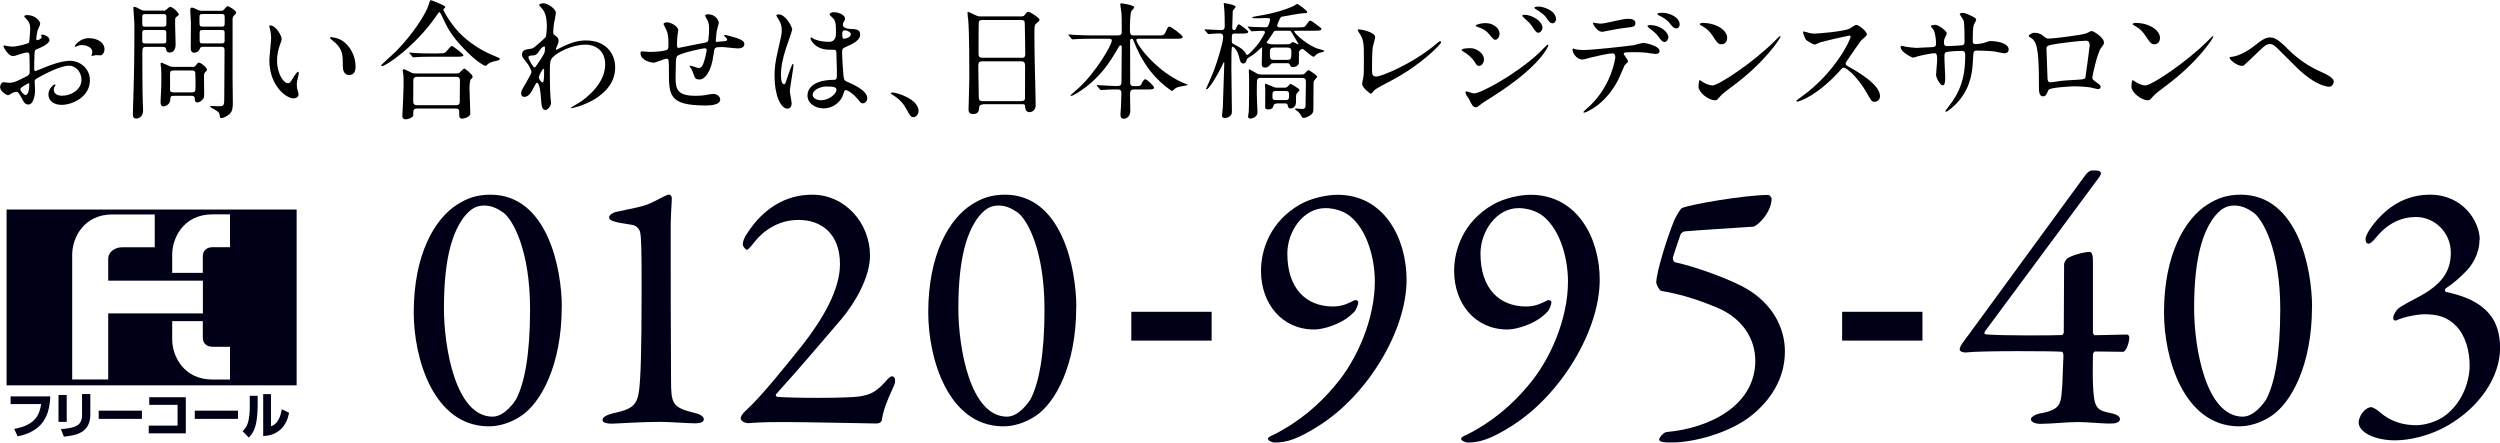
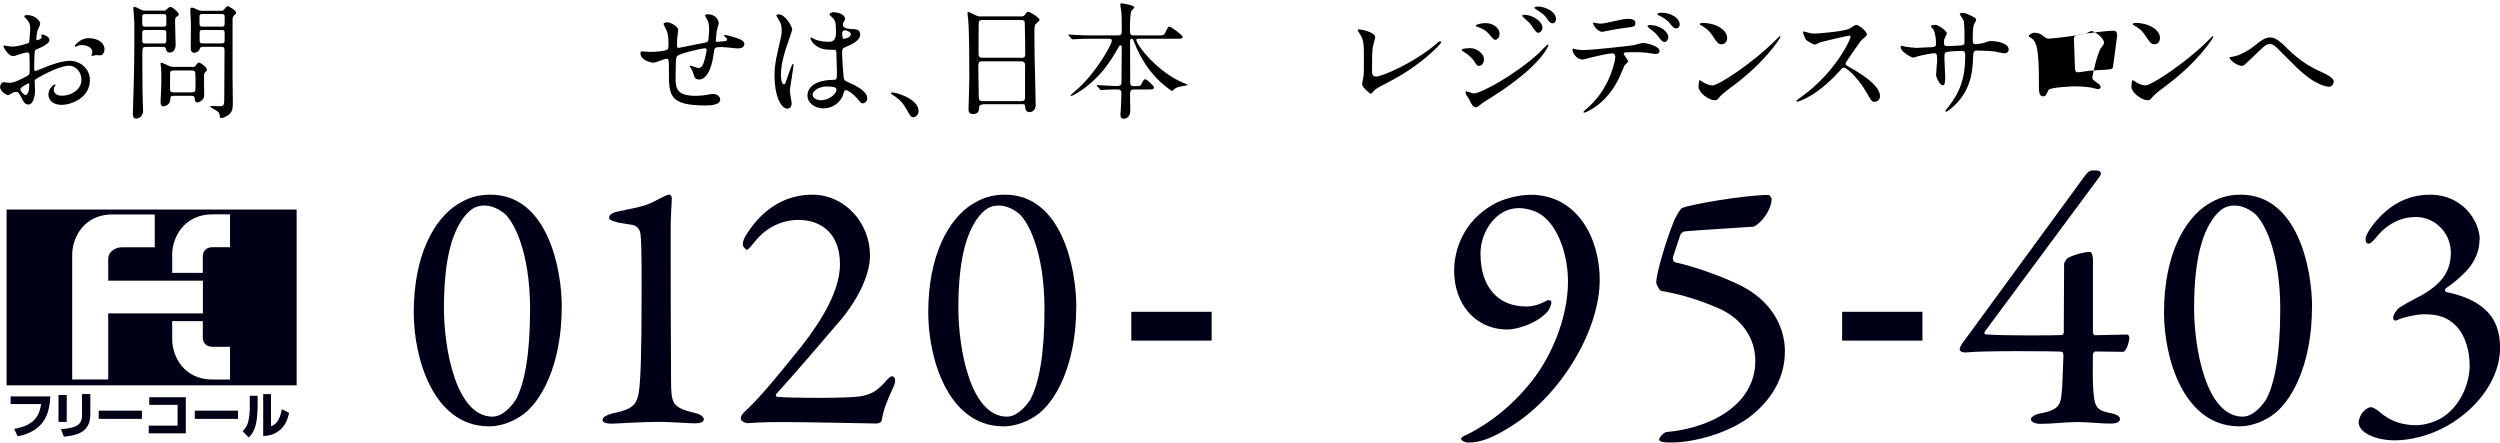
<svg xmlns="http://www.w3.org/2000/svg" id="_レイヤー_2" viewBox="0 0 292.27 51.74">
  <defs>
    <style>.cls-1{fill:#000017;}</style>
  </defs>
  <g id="MV_x5F_店舗">
    <path d="M5.79,4.67c0,.49-1.14.94-1.5,1.09-.21.07-.23.14-.26.66-.03.33-.03,1.54-.03,1.62,0,.09,0,.27.14.27.05,0,1.28-.51,1.51-.6,1.48-.55,2.16-.6,2.55-.6,1.1,0,2.31.85,2.31,2.27,0,1.98-2.08,2.88-3.31,2.88-.85,0-1.54-.44-1.54-1.21,0-.7.62-1.18.75-1.18.04,0,.08.04.08.07,0,.05-.03.07-.06.12-.04.06-.14.18-.14.41,0,.72.83.72.98.72.99,0,2.25-.66,2.25-1.86,0-1.06-.79-1.65-1.44-1.65-.42,0-1.35.19-3.1,1.12-.84.45-.93.49-.93.75,0,.17.05.84.05.99,0,.69-.23,1.68-.77,1.68-.4,0-.57-.31-.69-.55-.48-.93-.55-.93-.75-.93-.14,0-.28.06-.38.09-.09.04-.46.3-.57.3-.17,0-.93-.45-.93-.94,0-.27.17-.58.44-.58.09,0,.52.07.61.07.41,0,.68-.07,1.56-.51.77-.37.85-.42.85-.84,0-.34-.01-1.62-.03-1.87,0-.1-.04-.33-.21-.33-.18,0-.6.1-.69.14-.77.26-.84.28-1.06.28-.51,0-1.08-1.03-1.08-1.14,0-.08.06-.1.12-.1.04,0,.22.06.27.06.27.05.49.08.69.08.54,0,1.81-.36,1.9-.45.07-.1.15-1.47.15-1.63,0-.46-.07-.77-.49-1.2-.03-.03-.21-.21-.21-.24,0-.14.24-.17.33-.17,1,0,1.54.73,1.54,1.02,0,.14-.28.67-.31.78-.02.1-.15.7-.15.97,0,.06.03.17.12.17.1,0,.52-.17.52-.38,0-.03-.08-.18-.08-.21,0-.02.03-.05.06-.06.21-.03.93.18.93.65ZM2.37,10.41c0,.22.4.7.63.7.21,0,.42-.42.42-1.15,0-.06,0-.21-.04-.24-.04,0-1,.48-1,.69ZM12.22,5.75c0,.31-.18.72-.5.72-.09,0-.43-.03-.51-.03-.08.02-.39.1-.45.1-.03,0-.07-.02-.07-.07,0-.03.04-.1.04-.12.03-.09.06-.17.06-.27,0-.6-.75-.81-1.26-.81-.24,0-.38.06-.58.15-.06.03-.1.04-.15.04s-.06-.02-.06-.06c0-.1.63-.94,1.62-.94,1.15,0,1.86.6,1.86,1.29Z" />
    <path d="M19.08,1.26c.17,0,.21,0,.38-.15.25-.22.34-.31.46-.31.24,0,.99.66.99.93,0,.06-.3.24-.34.29-.1.1-.1.15-.1.69,0,.38.06,2.25.06,2.46,0,.19,0,.97-.71.97-.33,0-.38-.24-.42-.45-.04-.21-.27-.21-.47-.21h-1.81c-.48,0-.48.1-.48,1.03,0,.8.01,4.23.05,5.32,0,.15.04.9.04,1.06,0,.77-.52.97-.81.97-.25,0-.39-.15-.39-.51,0-.07.01-.22.01-.27.15-5.11.17-5.68.17-10.33,0-.29-.12-1.66-.12-1.8,0-.06,0-.15.06-.15.2,0,.44.12.84.34.21.1.26.1.43.1h2.16ZM17.02,1.65c-.25,0-.39.02-.39.3v.84c0,.32.14.33.39.33h2.04c.19,0,.36-.02.39-.21v-.87c0-.34-.06-.39-.39-.39h-2.04ZM17.04,3.51c-.25,0-.41,0-.41.33v1.02c.05.22.18.22.41.22h1.99c.26,0,.41,0,.41-.33v-1.03c-.03-.21-.18-.21-.41-.21h-1.99ZM22.48,7.83c.15,0,.25,0,.38-.15.21-.27.27-.36.42-.36.17,0,.92.54.92.84,0,.09-.09.16-.23.3-.07.08-.1.15-.12.29-.01.3.02,1.8.02,2.14,0,.38-.02.55-.14.7-.15.17-.43.39-.66.39-.24,0-.3-.24-.3-.42,0-.36-.22-.36-.48-.36h-1.91c-.45,0-.45.08-.48.49-.04.6-.67.75-.78.75-.27,0-.35-.22-.35-.55,0-.11.02-.51.03-.65.03-.65.06-1.05.06-1.65,0-.38.01-1.26-.03-1.66-.01-.09-.06-.42-.06-.47,0-.06.02-.12.08-.12.09,0,.14,0,.88.35.21.1.3.13.5.13h2.25ZM22.32,10.8c.23,0,.44,0,.5-.18.04-.1.04-.79.04-.96,0-.18-.02-1.15-.04-1.24-.08-.18-.26-.18-.5-.18h-1.92c-.44,0-.52.05-.52.46v1.81c0,.26.21.29.52.29h1.92ZM25.83,1.26c.17,0,.24,0,.36-.15.3-.34.33-.39.43-.39.12,0,.99.49.99.76,0,.09-.09.18-.18.26-.23.2-.24.34-.24.57v6.85c0,.39.03,2.32.03,2.76,0,.53,0,1.06-.38,1.41-.28.25-.76.48-.94.48-.08,0-.2-.06-.2-.14-.01-.27-.05-.44-.21-.6-.13-.14-.93-.53-.93-.6,0-.05.06-.08.17-.08.13,0,.73.03.88.03.61,0,.61-.12.61-1.23,0-.75.03-4.45.03-5.29,0-.43-.17-.43-.5-.43h-1.93c-.21,0-.39,0-.45.21-.15.48-.61.48-.69.48-.12,0-.36-.03-.38-.48,0-.12.02-2.49.02-2.95,0-.22-.08-1.35-.08-1.6,0-.07.03-.24.17-.24.17,0,.39.1.72.27.17.07.28.1.42.1h2.26ZM25.83,3.12c.35,0,.44-.02.44-.44,0-.72,0-.81-.03-.9-.04-.14-.16-.14-.41-.14h-2.07c-.36,0-.44.02-.44.43,0,.72,0,.8.03.89.05.15.17.15.41.15h2.07ZM25.84,5.07c.3,0,.42,0,.42-.33v-.88c0-.35-.12-.35-.42-.35h-2.08c-.3,0-.42,0-.42.35v.88c0,.33.12.33.42.33h2.08Z" />
-     <path d="M32.93,4.58c0,.12-.03.16-.18.6-.21.58-.36,1.14-.36,1.93,0,1.52.78,2.61,1.24,2.61.26,0,.32-.08.76-.82.09-.15.35-.51.47-.51.05,0,.07.06.07.12s-.03.26-.04.3c-.17.69-.19.82-.19,1.14,0,.26.04.45.09.6.04.16.12.42.12.49,0,.3-.32.46-.57.46-.96,0-2.85-1.57-2.85-4.44,0-.42.21-2.26.21-2.65,0-.3-.06-.7-.1-.87-.1-.38-.12-.42-.12-.51,0-.04.06-.06.09-.06.69,0,1.36,1.2,1.36,1.6ZM40.24,4.92c.76.61,1.33,1.68,1.33,2.86,0,.28-.03.99-.75.99s-.74-.81-.74-1.01c0-1.24,0-1.87-.79-2.67-.12-.12-.72-.58-.72-.67,0-.05.06-.08.13-.08.02,0,.89.05,1.53.57Z" />
-     <path d="M52.02.75s.03.05.03.08c0,.09-.04.1-.16.19-.05.03-.06.08-.06.12,0,.1.96,1.92,2.34,3.15,1.06.94,2.28,1.72,3.78,2.31q.48.18.48.28c0,.14-.06.15-.52.26-.32.06-.72.2-.95.42-.06.06-.14.14-.2.14s-.78-.26-2.17-1.65c-1.62-1.62-2.17-2.52-2.82-3.96-.09-.19-.31-.67-.39-.67s-.1.05-.4.48c-2.48,3.58-5.91,5.83-6.3,5.83-.08,0-.12-.04-.12-.09,0-.07,1.46-1.36,1.73-1.63,2.05-2.11,3.22-4.05,3.66-5.02.08-.15.31-.95.36-.97.08-.05,1.64.6,1.73.75ZM53.37,8.58c.1,0,.22,0,.33-.06.09-.08.48-.51.58-.51.09,0,.97.69.97.94,0,.14-.04.18-.19.31-.15.14-.17.81-.17,1.04,0,.46.09,2.55.09,2.97s-.75.6-.96.6c-.33,0-.33-.29-.33-.39,0-.63,0-.79-.39-.79h-4.53c-.15,0-.45,0-.45.41s0,.45-.1.55c-.12.12-.5.3-.79.3-.39,0-.39-.31-.39-.39,0-.09.14-2.85.14-3.39,0-.31.01-1.18-.03-1.45,0-.06-.07-.41-.07-.46,0-.05,0-.17.13-.17.12,0,.75.34.9.41.18.09.39.09.62.09h4.65ZM51.21,6.24c.54,0,.72,0,.89-.14.12-.1.58-.73.72-.73s1.36.96,1.36,1.08c0,.18-.36.18-.81.18h-2.82c-1.06,0-1.47.02-1.91.05-.04,0-.27.03-.31.03s-.07-.03-.13-.09l-.29-.35c-.06-.06-.06-.07-.06-.1,0-.02.02-.03.04-.03.1,0,.57.06.66.06.73.05,1.36.05,2.07.05h.58ZM53.32,12.3c.43,0,.43-.28.43-.46,0-.38.02-2.05.02-2.4,0-.18,0-.46-.42-.46h-4.56c-.44,0-.47.24-.47.46,0,.38-.01,2.05-.01,2.4,0,.19.01.46.45.46h4.56Z" />
-     <path d="M64.91,4.16c.39.24.39.48.39.58,0,.26-.09.46-.21.72-.04.09-.1.21-.1.29,0,.04.03.07.06.07.08,0,.36-.19.44-.22,1.48-.75,2.29-.87,3.03-.87,2.34,0,3.4,1.56,3.4,3.15,0,3.6-4.8,4.77-5.14,4.77-.03,0-.06,0-.06-.03,0-.05.94-.57,1.11-.69.75-.51,2.92-2.16,2.92-4.39,0-1.71-1.24-2.32-2.26-2.32-1.65,0-3.36.9-3.93,1.54-.2.23-.28.48-.28,1.5,0,.33.01,2.23.07,3.03.01.12.07.61.07.7,0,.48-.44.87-.66.87-.42,0-.46-.54-.52-1.45-.03-.32-.12-1.74-.48-1.74-.07,0-.27.38-.39.61-.22.43-.54,1.05-1.08,1.05-.18,0-.36-.12-.36-.42,0-.26.07-.39.45-1.02.15-.27.75-1.3.75-1.45,0-.27-.31-.82-.58-1.15-.48-.6-.52-.66-.52-.93,0-.51.4-.57,1.02-.66.25-.04.34-.06,1.35-.99.07-.08.37-.32.39-.36.08-.15.14-.81.14-1.28,0-1.33-.34-1.83-.6-2.11-.26-.3-.29-.33-.29-.39,0-.12.36-.19.51-.19.41,0,1.43.61,1.43,1.11,0,.23-.2,1.17-.23,1.36-.03.24-.07.7-.07.87,0,.28.01.3.26.45ZM63.05,5.94c-.14.21-.3.49-.64.53-.48.03-.63.04-.63.24,0,.21.54,1.17.7,1.17.09,0,.14-.07.3-.31.93-1.36.93-1.4.93-1.93,0-.12,0-.2-.06-.21-.09-.02-.34.09-.6.52ZM63,9.06c0,.2.3.58.43.58.18,0,.18-.81.18-1.5,0-.06-.03-.09-.08-.09-.12,0-.54.82-.54,1Z" />
    <path d="M83.79,3.62c-.1,1-.12,1.11-.12,1.2,0,.07.12.07.17.07.06,0,.58-.06.7-.06.33-.03.47-.04.47-.21,0-.09-.03-.12-.3-.38-.03-.02-.06-.06-.06-.09,0-.06.09-.06.12-.06.15,0,.84.19,1.08.27.94.27,1.17.51,1.17.81,0,.39-.44.49-.73.49s-1.6-.16-1.88-.16c-.87,0-.89.03-.98.81-.28,2.22-1.09,2.98-1.63,2.98-.51,0-.57-.16-.71-.6-.07-.22-.19-.48-.28-.66-.03-.05-.2-.27-.2-.32,0-.03.04-.03.08-.03.16,0,.84.27.97.27.26,0,.41-.15.51-.39.25-.54.44-1.56.44-1.71,0-.12,0-.2-.23-.2-.31,0-3.03.6-3.23.93-.1.18-.12.33-.13.61-.02.49-.04,1.86-.04,1.9,0,1.41.27,2.11,2.37,2.11.3,0,.81-.02,1.32-.12.06-.02.51-.1.72-.1.42,0,.81.31.81.65,0,.7-1.36.7-1.71.7-4.29,0-4.29-1.2-4.29-4.05,0-1.26,0-1.41-.27-1.41-.26,0-1.29.46-1.51.46-.33,0-1.54-.28-1.54-1.11,0-.2.06-.21.19-.21.15,0,.78.06.92.06.93,0,1.65-.12,1.9-.21.24-.08.26-.21.26-.77,0-.81-.07-1.18-.24-1.57-.04-.12-.34-.65-.34-.7,0-.14.26-.21.43-.21.36,0,1.29.42,1.29.94,0,.09-.03.24-.07.46,0,.02-.07.46-.07,1.15,0,.32,0,.44.19.44.1,0,2-.42,2.39-.48.93-.15,1.03-.17,1.09-.48.04-.3.08-1.02.08-1.21,0-.45-.05-.78-.18-1.04-.02-.01-.29-.52-.29-.55,0-.15.26-.17.33-.17.92,0,1.27.73,1.27,1.05,0,.03-.21.72-.22.85Z" />
    <path d="M92.55,12.09c0,.33-.15.61-.5.61-.75,0-1.5-1.5-1.5-3.82,0-.89.08-1.6.39-2.94.42-1.84.45-1.92.45-2.38,0-.51-.07-.77-.34-1.24-.04-.09-.29-.43-.29-.52s.18-.12.27-.12c.84,0,1.59,1.5,1.59,1.77,0,.12-.66,1.96-.78,2.34-.3.99-.54,1.92-.54,3.01,0,.09,0,1.05.36,1.05.14,0,.15-.06.42-.89.06-.19.51-1.5.62-1.5.06,0,.06.1.06.13,0,.48-.42,2.64-.42,3.07,0,.22.21,1.21.21,1.42ZM98.51,11.25c-.39.82-1.23,1.42-2.23,1.42s-1.88-.61-1.88-1.5c0-.21,0-1.8,3.07-1.84.37,0,.37-.1.37-1.03,0-.09-.04-1.68-.06-2.1,0-.09-.01-.27-.12-.36-.03-.03-.62-.03-.69-.03-1.7,0-2.22-1.18-2.22-1.33,0-.04.02-.1.08-.1s.34.18.4.21c.42.18,1.04.3,1.68.3q.82,0,.82-.99c0-.94,0-1.36-.28-1.71-.06-.08-.47-.41-.47-.51,0-.09.2-.26.51-.26s1.3.21,1.3.78c0,.11-.01.14-.16.38-.05.08-.09.2-.09.32,0,.45.78.48.87.48.66.03,1.15.04,1.15.67,0,.7-1,1.14-1.56,1.38s-.55.25-.55.9c0,.33.1,2.02.15,2.43.06.55.1.66.48.82.73.31,2.31,1.02,2.31,1.9,0,.27-.21.6-.54.6-.18,0-.23-.06-.58-.51-.44-.52-1.22-1.15-1.48-1.02-.1.04-.24.6-.29.7ZM95,11.06c0,.4.46.66.99.66.89,0,1.8-.72,1.8-1.23,0-.26-.21-.38-1.17-.38-.85,0-1.62.51-1.62.95ZM98.46,3.96c0,.57.12.57.23.57.21,0,.78-.18.78-.53,0-.27-.5-.46-.71-.46-.04,0-.12.02-.18.06-.06.04-.12.16-.12.36Z" />
    <path d="M106.8,13.7c-.31,0-.38-.11-.87-1.01-.3-.53-.69-1.05-1.57-1.6-.05-.03-.21-.14-.21-.18s.05-.1.17-.1c.53,0,3.07.78,3.07,2.17,0,.36-.3.72-.58.72Z" />
    <path d="M114.92,12.21c-.09,0-.41,0-.44.31-.03.39-.06.81-.72.81-.49,0-.53-.3-.53-.56,0-.06.09-3.06.09-3.63,0-1.63,0-5.2-.12-6.72-.02-.13-.09-.76-.09-.9,0-.07.01-.12.09-.12.06,0,.13.03.7.31.42.2.49.21.75.21h4.59c.31,0,.43,0,.54-.15.23-.32.29-.39.44-.39.21,0,1.31.7,1.31.93,0,.1-.08.17-.33.39-.2.15-.27.26-.27.97,0,1.6.02,1.87.03,3.19.01.85.12,4.65.12,5.43,0,.53-.34.82-.75.82-.04,0-.44,0-.48-.57-.01-.26-.01-.36-.31-.36h-4.62ZM119.42,6.77c.44,0,.44-.28.44-.48,0-.18-.04-3.67-.07-3.75-.09-.2-.29-.2-.38-.2h-4.64c-.21,0-.33.14-.34.22-.03.12-.03,3.37-.03,3.64,0,.29.01.55.42.55h4.6ZM119.4,11.81c.13,0,.4,0,.43-.31.01-.09.01-3.42.01-3.76,0-.31-.03-.57-.44-.57h-4.59c-.39,0-.44.22-.44.53,0,.49.05,2.91.05,3.45,0,.48.04.67.45.67h4.52Z" />
    <path d="M132.59,10.46c-.41,0-.48.18-.48.63,0,.29.03,1.6.03,1.86,0,.54-.3.93-.77.93-.38,0-.38-.36-.38-.51,0-.14.06-.84.06-.9.02-.53.05-1.42.05-1.53,0-.48-.24-.48-.44-.48h-.52c-.38,0-.8.03-.97.04-.08,0-.38.03-.44.03s-.06,0-.14-.09l-.33-.38s-.04-.05-.04-.08.04-.03.06-.03c.3,0,1.64.1,1.91.1h.45c.44,0,.47-.2.47-.46,0-.63.03-3.43.03-4,0-.15,0-.29-.14-.29-.12,0-.13.05-.45.59-.65,1.11-1.8,3.1-4.21,4.72-.02.02-.9.6-1.1.6-.03,0-.09-.02-.09-.06s.78-.7.93-.84c2.05-1.86,3.9-5.07,3.9-5.56,0-.22-.21-.22-.38-.22h-2.02c-.42,0-1.02,0-1.57.03-.09,0-.52.04-.61.04-.04,0-.06,0-.15-.09l-.3-.36s-.06-.07-.06-.09c0-.03.04-.03.06-.03.1,0,.58.05.69.05.85.04,1.41.06,2.02.06h2.98c.5,0,.5-.22.5-.48,0-1.29,0-1.78-.03-2.11-.01-.1-.14-.94-.14-1.02,0-.14.09-.14.14-.14s1.5.2,1.5.47c0,.09-.31.36-.34.43-.15.33-.17,1.6-.17,2.04,0,.53,0,.81.39.81h2.8c.69,0,.79,0,.96-.36.27-.63.36-.67.48-.67.18,0,1.53.99,1.53,1.2,0,.22-.28.22-.81.22h-4.3c-.19,0-.3,0-.3.14,0,.54,2.44,3.79,5.64,5.08.33.14.38.14.38.18s-.87.18-1.03.22c-.27.07-.41.14-.63.34-.12.12-.15.15-.19.15-.06,0-1.27-.84-2.22-1.96-.26-.28-1.43-1.69-2.26-3.88-.08-.2-.1-.27-.24-.27-.18,0-.18.21-.18.38,0,1.3.01,3.4.01,4.72,0,.17,0,.44.42.44h.27c.46,0,.55-.03.72-.44.06-.12.21-.37.35-.37.19,0,1.02.78,1.02.96,0,.24-.26.24-.81.24h-1.49Z" />
-     <path d="M151.73,3.2c.66,0,.79,0,.96-.26.33-.46.36-.52.51-.52.12,0,.21.09,1.03.7.24.18.25.18.25.26,0,.21-.28.21-.79.21h-2.25c-.06,0-.14,0-.14.07,0,.24,1.67,1.77,2.94,2.08.34.09.57.15.57.24,0,.04-.1.07-.15.09-.24.05-.48.1-.77.3-.04.03-.24.27-.3.27-.25,0-1.2-.93-1.31-.93-.06,0-.36.12-.42.36-.01.03-.01.75-.01,1.26,0,.27-.31.51-.69.51-.24,0-.27-.07-.39-.33-.06-.1-.1-.12-.39-.12h-1.48c-.17,0-.27.02-.38.15-.13.16-.29.36-.65.36s-.36-.3-.36-.41c0-.27.04-1.56.04-1.86,0-.03,0-.08-.04-.08-.03,0-.09.05-.14.1-.17.17-.63.61-1.09.89-.15.09-.48.29-.51.39-.07.27-.15.49-.42.49-.3,0-.38-.27-.51-.84-.19-.75-.63-1.12-.71-1.12-.13,0-.13.14-.13.24,0,.06-.03.39-.03.45-.01.53-.01,1.44-.01,1.92,0,.7.06,4.12.06,4.9,0,.3-.03.42-.18.56-.17.16-.41.27-.63.27-.18,0-.35-.08-.35-.24,0-.14.09-.83.1-.99,0-.27.17-4.9.17-5.2,0-.02,0-.1-.04-.1-.03,0-.04.03-.15.26-.62,1.32-1.6,2.91-1.88,2.91-.06,0-.06-.05-.06-.06s.82-1.84.94-2.19c.27-.72,1.06-3.15,1.06-3.87,0-.41-.27-.41-.43-.41-.06,0-.68.02-.97.05-.05,0-.26.03-.3.03-.06,0-.09-.03-.13-.09l-.29-.34s-.06-.07-.06-.1.03-.03.05-.03c.27,0,1.59.09,1.89.09.42,0,.42-.28.42-.51,0-.53,0-1.12-.03-1.64,0-.15-.08-.81-.08-.94,0-.06.02-.07.04-.07.06,0,1.35.21,1.35.43,0,.05-.29.41-.3.42-.05.06-.05.1-.05.42,0,.22-.05,1.36-.05,1.54,0,.24.03.34.2.34.09,0,.16-.01.25-.21.18-.4.25-.46.33-.46s1.09.72,1.09.87c0,.21-.3.21-.79.21h-.78c-.35,0-.35.09-.35.82,0,.27,0,.32.33.48.21.1.99.48,1.26.97.06.12.14.24.21.24.14,0,.79-.7,1-.96.7-.82,1.08-1.65,1.08-1.69,0-.18-.21-.18-.49-.18-.15,0-.89.06-1.05.06-.06,0-.07-.03-.13-.09l-.29-.34s-.07-.08-.07-.1.05-.03.06-.03c.07,0,.45.05.54.05.35.01,1.08.04,1.41.04.21,0,.29-.02.34-.09.1-.09.27-.67.27-.78,0-.21-.06-.21-.57-.21-.1,0-.66.03-.79.03-.65,0-.72,0-.72-.09s.47-.15.61-.18c2.85-.43,4.27-1.2,4.3-1.21.06-.03.29-.21.35-.21s1.17.77,1.17.97c0,.12-.14.12-.38.12-.33,0-2.52.39-2.62.42-.23.08-.52.99-.52,1.02,0,.22.24.22.36.22h2.02ZM147.42,9.11c-.15,0-.35,0-.45.21-.04.09-.04,1.42-.04,1.62,0,.36.08,2.14.08,2.2,0,.57-.66.72-.81.72s-.29-.04-.29-.24c0-.07.06-.48.08-.57.04-.63.04-3.07.04-3.91,0-.12-.03-.71-.03-.84,0-.12,0-.2.04-.2s.94.51,1,.54c.12.04.25.07.46.07h4.62c.22,0,.31-.02.4-.1.06-.05.35-.41.44-.41.13,0,1.03.63,1.03.75,0,.09-.15.24-.18.26-.14.15-.18.19-.23.33-.03.14-.03,2.41-.03,2.85,0,.6,0,.75-.2.95-.31.3-.75.45-.97.45-.05,0-.11-.02-.14-.06-.19-.33-.3-.49-.44-.64-.06-.06-.4-.27-.4-.36,0-.05.04-.05.09-.05.09,0,.56.06.66.06.25,0,.45-.02.48-.32.01-.28.04-2.34.04-2.67,0-.4,0-.64-.45-.64h-4.83ZM149.25,12.11c-.14,0-.3.04-.35.19-.09.29-.15.49-.66.49-.33,0-.36-.18-.33-.41.01-.18.01-.21.01-1.9,0-.07-.03-.46-.03-.55,0-.06,0-.15.07-.15.03,0,.71.29.8.33.3.14.38.14.64.14h.57c.4,0,.45,0,.61-.18.17-.2.25-.26.31-.26.03,0,1.04.55,1.04.72,0,.07-.31.34-.35.43-.07.15-.07.24-.07,1.02,0,.48-.36.7-.66.7-.15,0-.24-.1-.28-.26-.06-.27-.08-.33-.33-.33h-1ZM150.23,5.18c.42,0,.54,0,.68-.11.03-.01.22-.16.22-.16.1,0,.56.27.63.27.03,0,.04-.02.04-.05,0-.02-.63-1.06-.75-1.26-.12-.22-.15-.28-.42-.28h-1.43c-.22,0-.25.04-.46.4-.09.15-.66.95-.66.96,0,.09.25.23.7.23h1.44ZM148.91,5.57c-.45,0-.45.24-.45.58,0,.69,0,.85.45.85h1.59c.47,0,.47-.21.47-.91,0-.26,0-.53-.45-.53h-1.6ZM149.15,10.64c-.39,0-.39.12-.39.72,0,.34.24.34.39.34h1.14c.39,0,.41-.16.41-.55,0-.33,0-.51-.39-.51h-1.15Z" />
    <path d="M160.52,5.34c-.06.32-.12.7-.12,2.82,0,.43,0,.79.5.79.65,0,4.48-1.62,7.12-3.91.21-.18.24-.21.35-.21.07,0,.12.06.12.12,0,.15-2.22,2.58-5.89,4.5-1.74.9-1.86.99-2.17,1.38-.08.11-.1.12-.17.12-.12,0-1.02-.73-1.02-1.14,0-.07.12-.67.13-.7.08-.34.08-.9.08-1.93,0-1.98,0-2.38-.39-3.09-.06-.09-.33-.49-.33-.58,0-.06.09-.08.15-.08.17,0,1.89.3,1.89.92,0,.12-.21.84-.24,1Z" />
    <path d="M173.49,6.95c0,.31-.21.75-.57.75-.23,0-.3-.09-.53-.47-.27-.46-.84-.93-1.36-1.23-.04-.03-.15-.09-.15-.15,0-.22.96-.22,1.05-.22.65,0,1.56.58,1.56,1.32ZM171.72,11.55c-.04-.09-.29-.4-.31-.48-.06-.1-.08-.22-.08-.27,0-.09.06-.12.12-.12.04,0,.72.24.87.24.81,0,4.89-2.23,7.53-4.66.17-.17,1.03-1.05,1.08-1.05.03,0,.09.03.09.09,0,.03-.75,2.35-6.63,6.06-.92.57-.98.61-1.09.7-.56.44-.62.48-.78.48-.31,0-.5-.34-.79-.99ZM175.31,3.95c0,.39-.25.7-.5.7-.17,0-.23-.07-.75-.69-.36-.42-.66-.58-1.3-.81-.21-.07-.23-.07-.23-.13,0-.17.69-.32,1.14-.32.18,0,.48.03.77.15.39.17.87.55.87,1.09ZM180.33,3.26c0,.18-.2.57-.48.57-.23,0-.36-.17-.74-.75-.25-.38-.39-.49-.96-1.01-.06-.04-.19-.18-.19-.24,0-.09.18-.1.27-.1.87,0,2.1.73,2.1,1.53ZM181.91,2.24c0,.24-.15.48-.4.48-.31,0-.52-.31-.74-.66-.19-.3-.75-.73-1.21-.97-.13-.08-.17-.15-.17-.18,0-.14.3-.14.57-.14.39,0,1.95.44,1.95,1.47Z" />
    <path d="M190.34,7.17c0,.1-.36.39-.41.46-.04.06-.61,1.44-.75,1.69-1.44,2.89-3.78,3.85-3.98,3.85-.06,0-.09-.03-.09-.08s.67-.64.79-.75c2.47-2.37,2.94-5.44,2.94-5.65,0-.18-.03-.45-.36-.45-.39,0-1.77.3-2.38.45-.17.04-.92.27-1.08.27-.75,0-1.18-.81-1.18-1.14,0-.09.03-.15.1-.15.03,0,.19.06.22.08.21.06.66.1.95.1.96,0,4.84-.42,5.89-.57.18-.03.96-.27,1.12-.27.18,0,1.89.33,1.89.94,0,.27-.24.36-.44.36-.17,0-.9-.12-1.05-.14-.32-.03-.74-.07-1.07-.07-.51,0-1.41,0-1.51.04-.1.06-.14.15-.1.22.02.05.48.65.48.78ZM187.01,2.76c.47,0,.63-.05,2.13-.38.39-.09.87-.18,1.2-.18s.85.06.85.49-.25.46-1.14.56c-.76.09-1.77.28-1.99.33-.08.02-.66.14-.71.14-.73,0-1.2-1.05-1.12-1.08,0,0,.66.12.78.12ZM195.05,4.34c0,.22-.18.57-.45.57-.21,0-.35-.12-.77-.69-.18-.24-.31-.39-1.02-.93-.06-.04-.21-.18-.21-.24s.14-.12.26-.12c1.35,0,2.19.89,2.19,1.41ZM196.37,2.87c0,.18-.12.45-.39.45-.31,0-.51-.26-.77-.6-.19-.29-.78-.7-1.26-.91-.15-.06-.18-.12-.18-.17,0-.15.45-.15.56-.15.81,0,2.04.51,2.04,1.38Z" />
    <path d="M202.5,10.11c-.39.29-1.16.85-1.47,1.23-.28.34-.31.38-.54.38-.81,0-1.92-.96-1.92-1.56,0-.1.02-.79.15-.79.06,0,.39.26.45.28.2.12.69.34,1.02.34.73,0,4.71-2.65,7.2-5.11.24-.24.66-.66.69-.66s.08.04.08.07c0,.14-1.75,2.94-5.65,5.82ZM201.27,5.18c-.41,0-.56-.24-1.05-.99-.51-.77-.95-.99-1.37-1.23-.06-.03-.13-.07-.13-.14s.12-.14.33-.14c1.6,0,2.87.85,2.87,1.74,0,.45-.25.75-.65.75Z" />
    <path d="M216.17,4.16c-.1,0-3.25.73-3.33.77-.1.03-.57.28-.67.28-.23,0-.93-.45-1.02-.54-.1-.1-.36-.77-.36-.87,0-.07.01-.12.09-.12.02,0,.34.09.39.1.46.14.64.15.79.15.51,0,3.33-.24,4.11-.55.13-.06.69-.47.82-.47.36,0,1.27.77,1.27,1.14,0,.14-.55.54-.65.65-.3.36-1.48,2.11-1.72,2.46-.06.07-.12.18-.12.3,0,.13.03.16.66.51.67.39,3.36,1.9,3.36,3.27,0,.34-.27.66-.62.66s-.4-.11-.93-1.04c-1.03-1.81-2.35-2.95-2.68-2.95-.15,0-.2.04-.52.42-.52.56-2.06,2.23-4,3.21-.41.19-.81.34-.93.34-.03,0-.1,0-.1-.09,0-.06.6-.49.69-.55,3.92-2.83,5.7-6.72,5.65-6.96-.03-.12-.15-.12-.18-.12Z" />
    <path d="M222.72,5.46c.23.03,1.09.14,1.29.14.3,0,1.6-.09,1.88-.09.28-.02.45-.06.45-.42,0-.45-.09-1.29-.33-1.66-.04-.06-.28-.31-.28-.38,0-.1.45-.15.52-.15.34,0,1.35.7,1.35,1,0,.1-.25.54-.27.63-.08.17-.06.39-.06.54,0,.23.15.32.36.32.39,0,1.33-.06,1.71-.09.33-.03.33-.29.33-.44,0-.51,0-2.07-.1-2.44-.05-.14-.47-.73-.47-.77,0-.06.17-.15.35-.15.3,0,.75.22,1.2.45.15.08.38.18.38.36,0,.11-.22.47-.25.54-.15.34-.15,1.27-.15,1.68,0,.48,0,.63.36.63.08,0,.66-.05,1.02-.17.5-.18.54-.19.75-.19.75,0,2.07.26,2.07.99,0,.32-.27.44-.48.44-.18,0-.99-.18-1.15-.21-.51-.08-2.01-.11-2.04-.11-.45,0-.45.11-.5.97-.06,1.42-.22,3.15-1.59,4.83-.67.82-1.44,1.35-1.56,1.35-.04,0-.09-.03-.09-.09,0-.02.75-.97.87-1.17,1.19-1.75,1.46-3.43,1.46-5.37,0-.48-.24-.48-.45-.48-.56,0-1.63.07-1.79.15-.19.1-.19.16-.19.81,0,.33.09,1.78.09,2.07,0,.72-.07.99-.28.99-.36,0-.79-.95-.79-1.2,0-.15.13-1.59.13-1.74,0-.72-.09-.81-.34-.81-.18,0-1.06.14-1.92.36-.09.03-.44.16-.53.16-.18,0-1.48-.66-1.48-1.24,0-.09.06-.14.1-.14.08,0,.39.07.45.09Z" />
-     <path d="M243.87,3.92c.51-.26.56-.29.68-.29.18,0,1.42.72,1.42,1.36,0,.18-.06.24-.33.6-.45.57-1.03,3.3-1.03,3.48,0,.21.07.27.79.78.07.06.18.18.18.31,0,.18-.19.26-.28.26-.14,0-.78-.18-.92-.2-.6-.09-1.41-.13-1.86-.13-.25,0-2.9.13-3.03.42-.29.63-.33.75-.66.75-.46,0-.46-.72-.46-.9,0-2.62-.03-4.84-.54-5.55-.23-.3-.29-.33-.6-.51-.04-.03-.06-.06-.06-.09,0-.15.42-.38.63-.38.62,0,.9.24,1.04.34.39.33.4.34.77.34.42,0,3.87-.42,4.27-.61ZM240.66,5.09c-1.41.22-1.41.26-1.41.69,0,.46.12,2.8.12,3.33s.27.51.42.51c.1,0,.65-.09.98-.14.21-.03.67-.08,1.11-.1,1.67-.09,1.84-.09,1.92-.32.02-.04.5-3.6.5-3.73,0-.16,0-.57-.41-.57-.71,0-2.88.27-3.22.33Z" />
+     <path d="M243.87,3.92c.51-.26.56-.29.68-.29.18,0,1.42.72,1.42,1.36,0,.18-.06.24-.33.6-.45.57-1.03,3.3-1.03,3.48,0,.21.07.27.79.78.07.06.18.18.18.31,0,.18-.19.26-.28.26-.14,0-.78-.18-.92-.2-.6-.09-1.41-.13-1.86-.13-.25,0-2.9.13-3.03.42-.29.63-.33.75-.66.75-.46,0-.46-.72-.46-.9,0-2.62-.03-4.84-.54-5.55-.23-.3-.29-.33-.6-.51-.04-.03-.06-.06-.06-.09,0-.15.42-.38.63-.38.62,0,.9.24,1.04.34.39.33.4.34.77.34.42,0,3.87-.42,4.27-.61Zc-1.41.22-1.41.26-1.41.69,0,.46.12,2.8.12,3.33s.27.51.42.51c.1,0,.65-.09.98-.14.21-.03.67-.08,1.11-.1,1.67-.09,1.84-.09,1.92-.32.02-.04.5-3.6.5-3.73,0-.16,0-.57-.41-.57-.71,0-2.88.27-3.22.33Z" />
    <path d="M253.11,10.11c-.39.29-1.15.85-1.47,1.23-.29.34-.31.38-.54.38-.81,0-1.92-.96-1.92-1.56,0-.1.02-.79.15-.79.06,0,.39.26.45.28.19.12.69.34,1.02.34.73,0,4.71-2.65,7.2-5.11.24-.24.66-.66.69-.66s.07.04.07.07c0,.14-1.75,2.94-5.65,5.82ZM251.88,5.18c-.4,0-.55-.24-1.05-.99-.51-.77-.94-.99-1.36-1.23-.06-.03-.14-.07-.14-.14s.12-.14.33-.14c1.6,0,2.86.85,2.86,1.74,0,.45-.25.75-.65.75Z" />
    <path d="M267.32,5.6c1.81,1.81,3.3,2.47,4.2,2.88.71.33,1.32.66,1.32,1.09,0,.09-.13.57-.56.57-.13,0-1.48-.04-3.72-2.19-.36-.34-1.96-1.96-2.29-2.28-.34-.33-.6-.52-.84-.52-.5,0-.63.14-1.86,1.33-.1.1-1.2,1.14-1.23,1.15-.06.05-.15.07-.24.07-.57,0-1.45-.7-1.45-.96,0-.06.03-.07.28-.1.69-.06,1.79-.63,2.45-1.15,1.26-1.01,1.56-1.11,2.07-1.11.39,0,.88.22,1.88,1.21Z" />
    <path class="cls-1" d="M.77,24.5v20.55h33.91v-20.55H.77ZM12.64,44.36h-4.2v-14.59c0-1.98,1.36-4.7,4.7-4.7h4.95v3.84h-3.84c-.74,0-1.6.49-1.6,1.36v2.54h11.07v3.83h-11.07v7.73ZM26.89,44.37h-2.06c-3.34,0-4.7-2.72-4.7-4.7v-2.13h3.58s0,1.98,0,1.98c0,.5.35,1.02,1.11,1.02h2.07v3.84ZM26.89,28.9h-2.07c-.75,0-1.11.52-1.11,1.02v1.98h-3.58v-2.14c0-1.98,1.36-4.7,4.7-4.7h2.06v3.84Z" />
    <path class="cls-1" d="M5.88,46.35c-.07,1.56-.44,2.43-.92,3.06-.54.7-1.46,1.33-2.9,1.6l-.4-.87c2.55-.45,2.96-1.73,3.15-2.9H1.24v-.9h4.63Z" />
    <path class="cls-1" d="M7.8,49.32h-.96v-3.14h.96v3.14ZM10.56,48.45c0,2.19-1.72,2.45-3.09,2.6l-.35-.88c.39-.03,1.41-.1,1.95-.46.3-.19.52-.59.52-1.13v-2.51h.97v2.37Z" />
    <path class="cls-1" d="M16.59,48.01v.96h-5.05v-.96h5.05Z" />
    <path class="cls-1" d="M21.72,46.44v4.22h-4.33v-.9h3.37v-2.43h-3.31v-.89h4.28Z" />
    <path class="cls-1" d="M27.82,48.01v.96h-5.05v-.96h5.05Z" />
    <path class="cls-1" d="M30.11,47.6c0,.64-.05,1.27-.17,1.89-.13.63-.39,1.22-.86,1.66l-.72-.74c.2-.19.55-.54.7-1.29.05-.24.14-.8.14-1.41v-1.44h.92v1.33ZM31.68,49.83c.19-.06.54-.18.87-.75.27-.48.35-.99.39-1.24l.86.42c-.14.73-.44,1.42-.98,1.93-.78.72-1.69.77-2.05.78v-4.89h.91v3.75Z" />
    <path class="cls-1" d="M65.67,35.9c0,6.78-2.44,11.24-4.8,12.76-1.22.8-2.61,1.22-3.87,1.18-6.32-.13-8.63-7.92-8.63-13.31,0-6.78,2.44-10.95,5.1-12.63,1.14-.72,2.27-1.14,3.87-1.14,6.65,0,8.34,8.63,8.34,13.14ZM54.05,25.63c-1.01,1.52-2.15,4.17-2.15,10.4,0,4.67,1.39,12.68,5.69,12.68,1.43,0,2.61-1.81,2.74-2.02.97-1.85,1.64-5.14,1.64-10.53,0-6.91-2.02-10.53-3.16-11.33-.67-.46-1.35-.8-2.19-.8-.97,0-1.68.38-2.57,1.6Z" />
    <path class="cls-1" d="M71.86,48.28c2.06-.46,2.65-.93,2.86-2.7.17-1.39.29-4.17.29-11.92,0-4.46-.04-5.9-.17-6.49-.08-.42-.46-.8-.93-.88-.67-.13-1.47-.21-1.9-.34-.63-.17-.8-.29-.8-.55s.42-.55.84-.63c1.6-.38,3.2-.55,4.42-1.22.84-.42,1.52-.8,1.73-.8s.34.21.34.42c0,.84-.17,1.77-.13,4.84,0,2.99,0,11.37.04,16.34,0,2.86.13,3.28,2.74,3.92.59.13,1.09.38,1.09.76,0,.29-.38.46-1.01.46-1.05,0-2.78-.17-4.09-.17-2.4,0-5.1.21-5.69.21-.46,0-1.05-.08-1.05-.42s.42-.59,1.39-.84Z" />
    <path class="cls-1" d="M86.61,49c-.08-.25.21-.67.55-.97,1.9-1.73,4.67-5.22,6.7-7.75,2.36-3.03,4.34-6.44,4.34-9.39,0-3.66-2.27-5.18-4.84-5.18-2.4,0-4.17,1.31-5.18,2.61-.46.59-.72.88-.88.88-.13,0-.46-.42-.46-.59,0-.38.13-.8.55-1.39,1.9-2.91,4.51-4.46,7.58-4.46,3.79,0,6.74,3.28,6.74,7.12,0,2.44-1.64,5.39-3.33,7.41-2.36,2.74-4.72,5.56-7.62,8.76-.13.08-.04.29.08.34,1.81.17,8.25.17,9.64-.04,1.26-.21,1.9-.51,2.95-1.64.29-.34.63-.72.84-.72.38,0,.55.55.13,1.35-.76,1.64-1.14,2.65-1.31,3.79-.08.34-.46.38-.63.38-.21,0-8.72-.17-10.7-.17-.97,0-2.74,0-4.25.13-.25.04-.84-.17-.88-.46Z" />
    <path class="cls-1" d="M125.82,35.9c0,6.78-2.44,11.24-4.8,12.76-1.22.8-2.61,1.22-3.87,1.18-6.32-.13-8.63-7.92-8.63-13.31,0-6.78,2.44-10.95,5.1-12.63,1.14-.72,2.27-1.14,3.87-1.14,6.65,0,8.34,8.63,8.34,13.14ZM114.19,25.63c-1.01,1.52-2.15,4.17-2.15,10.4,0,4.67,1.39,12.68,5.69,12.68,1.43,0,2.61-1.81,2.74-2.02.97-1.85,1.64-5.14,1.64-10.53,0-6.91-2.02-10.53-3.16-11.33-.67-.46-1.35-.8-2.19-.8-.97,0-1.68.38-2.57,1.6Z" />
    <path class="cls-1" d="M132.26,39.82v-3.37h9.39v3.37h-9.39Z" />
-     <path class="cls-1" d="M164.44,32.7c0,5.98-4.59,13.56-10.36,17.14-2.27,1.43-3.62,1.9-5.05,1.9-.29,0-.8-.21-.8-.46,0-.13.34-.34.59-.42,2.99-1.47,5.43-3.58,7.24-5.77,2.65-3.07,4.67-7.88,4.67-12.17,0-2.61-.84-5.98-2.91-7.66-.84-.67-2.02-.93-2.86-.93-2.65,0-4.46,2.78-4.46,5.31,0,4.09,2.19,6.19,5.35,6.19,1.18,0,1.94-.46,2.48-.72.21-.08.46.04.46.21s-.08.46-.21.72c-.08.21-.25.46-.76.88-1.18,1.01-3.12,1.6-4.17,1.6-3.79,0-6.23-3.03-6.23-6.86,0-2.48,1.09-5.77,4.55-7.75,1.31-.76,3.2-1.14,4.38-1.14,5.52,0,8.09,5.14,8.09,9.94Z" />
    <path class="cls-1" d="M187.02,32.7c0,5.98-4.59,13.56-10.36,17.14-2.27,1.43-3.62,1.9-5.05,1.9-.29,0-.8-.21-.8-.46,0-.13.34-.34.59-.42,2.99-1.47,5.43-3.58,7.24-5.77,2.65-3.07,4.67-7.88,4.67-12.17,0-2.61-.84-5.98-2.91-7.66-.84-.67-2.02-.93-2.86-.93-2.65,0-4.46,2.78-4.46,5.31,0,4.09,2.19,6.19,5.35,6.19,1.18,0,1.94-.46,2.48-.72.21-.08.46.04.46.21s-.08.46-.21.72c-.08.21-.25.46-.76.88-1.18,1.01-3.12,1.6-4.17,1.6-3.79,0-6.23-3.03-6.23-6.86,0-2.48,1.09-5.77,4.55-7.75,1.31-.76,3.2-1.14,4.38-1.14,5.52,0,8.09,5.14,8.09,9.94Z" />
    <path class="cls-1" d="M204.92,48.45c-2.74,2.27-7.12,3.28-9.39,3.28-.42,0-.84,0-.97-.04-.42-.04-.59-.13-.59-.34,0-.17.46-.76.84-.84,5.22-.46,10.4-3.2,10.4-8.34,0-2.65-1.6-4.93-4.25-6.11-2.06-.88-4.13-1.6-6.78-2.06-.17-.04-.55-.76-.55-.97,0-1.18,1.31-5.39,2.11-7.29.21-.46.72-1.39.93-1.43,1.01-.42,7.29-1.52,10.11-1.52.08,0,.34.34.34.38,0,1.68-1.68,3.28-2.15,3.33-2.48.17-6.65.42-8,.55-.17,0-.46.21-.51.38-.38,1.09-.84,2.48-.88,2.65-.04.29.08.55.29.59,2.7.59,6.78,2.15,8.38,3.12,2.91,1.73,4.42,4.46,4.42,7.29,0,3.28-1.77,5.73-3.75,7.37Z" />
    <path class="cls-1" d="M215.36,39.82v-3.37h9.39v3.37h-9.39Z" />
    <path class="cls-1" d="M244.68,38.85c0,.13.13.34.21.34l3.79-.08c.13,0,.25.17.25.38,0,.42-.29,1.47-.67,1.64l-3.33-.04c-.08,0-.25.21-.25.29,0,.51-.04,2.53,0,3.45.13,2.91.34,3.12,2.23,3.5.72.17.93.42.93.67,0,.21-.21.51-.97.51-.97.04-2.7-.17-3.96-.17-1.47,0-2.95.21-4.38.21-.67,0-1.1-.25-1.1-.55,0-.21.42-.55,1.1-.67,2.53-.46,2.4-1.22,2.57-3.33.04-.84.13-3.07.13-3.33,0-.38-.04-.51-.21-.55-.76-.08-9.35-.13-11.16.08-.38.04-.76-.13-.76-.34,0-.42.55-1.05,1.14-1.85l13.52-18.49c.21-.29.51-.59.8-.59h.46c.38,0,.59.13.59.34,0,.13-.08.29-.21.46l-13.35,18.02c-.13.21-.04.29.08.34,1.9.17,8.13.13,8.93.08.08,0,.21-.21.21-.29l.04-8.04c0-.13.25-.55.38-.63.46-.34,1.94-.76,2.61-.76.21,0,.38.25.38,1.09v8.3Z" />
    <path class="cls-1" d="M270.29,35.9c0,6.78-2.44,11.24-4.8,12.76-1.22.8-2.61,1.22-3.87,1.18-6.32-.13-8.63-7.92-8.63-13.31,0-6.78,2.44-10.95,5.1-12.63,1.14-.72,2.27-1.14,3.87-1.14,6.65,0,8.34,8.63,8.34,13.14ZM258.66,25.63c-1.01,1.52-2.15,4.17-2.15,10.4,0,4.67,1.39,12.68,5.69,12.68,1.43,0,2.61-1.81,2.74-2.02.97-1.85,1.64-5.14,1.64-10.53,0-6.91-2.02-10.53-3.16-11.33-.67-.46-1.35-.8-2.19-.8-.97,0-1.68.38-2.57,1.6Z" />
    <path class="cls-1" d="M289.87,28.03c0,1.73-.93,2.99-1.47,3.58-.76.8-1.47,1.43-2.48,2.11-.13.17-.13.34.08.42,1.35.29,3.66.88,5.1,2.65.72.88,1.18,2.19,1.18,3.87,0,3.45-2.44,6.95-6.06,9.05-2.15,1.26-4.55,1.77-6.23,1.77-2.32,0-4.25-.93-4.25-2.11,0-.25.17-.72.34-.97.34-.51.8-.8,1.14-.8.17,0,.67.29,1.01.59,1.39,1.22,2.95,1.52,4.25,1.52.88,0,2.4-.34,3.5-1.22,1.98-1.56,2.74-4.04,2.74-5.73s-.46-3.45-1.52-4.59-2.27-1.43-3.79-1.43c-.67,0-2.23.25-3.28.72-.21.08-.38-.13-.34-.34,0-.34.38-.88.63-1.09.55-.38,1.18-.72,2.06-1.18,3.16-1.6,4.04-3.28,4.04-5.31,0-2.32-1.85-4.17-4.08-4.17-1.68,0-3.29.72-4.63,2.36-.46.59-.76.76-.88.76-.25,0-.38-.17-.38-.59,0-.46.93-1.94,2.32-3.16,1.43-1.26,3.2-1.98,5.18-1.98,4,0,5.85,3.24,5.85,5.26Z" />
  </g>
</svg>